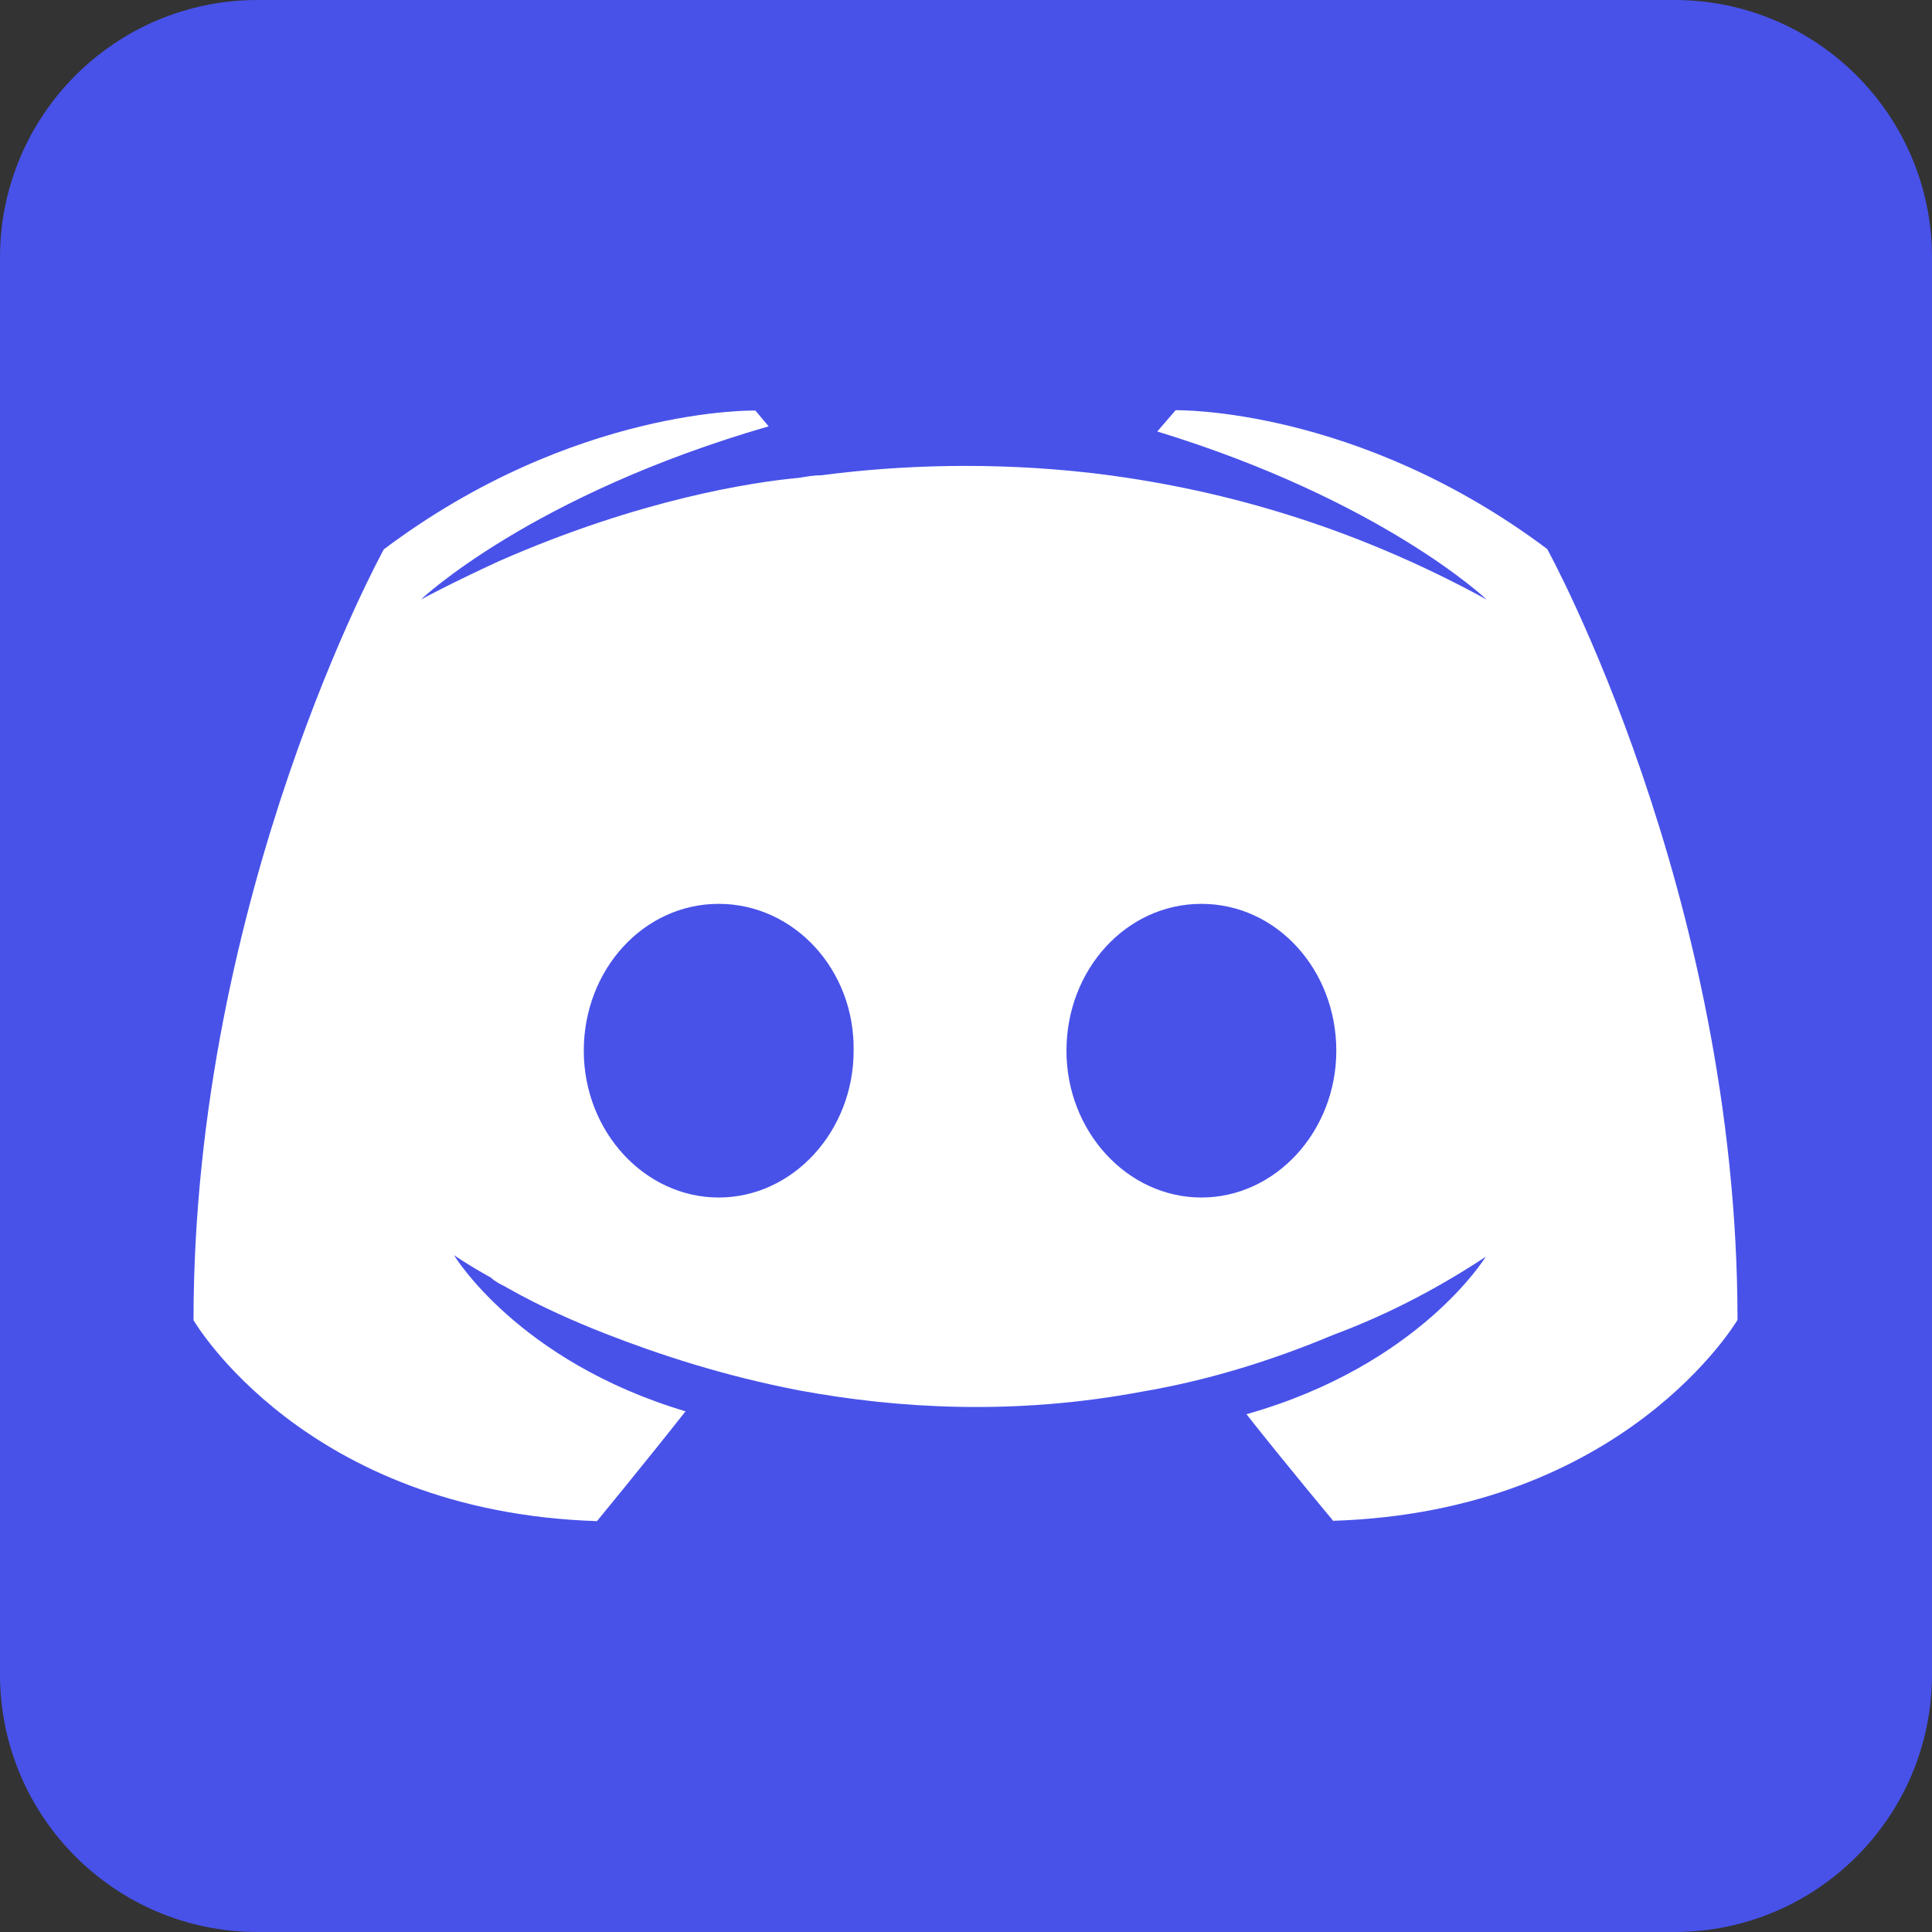
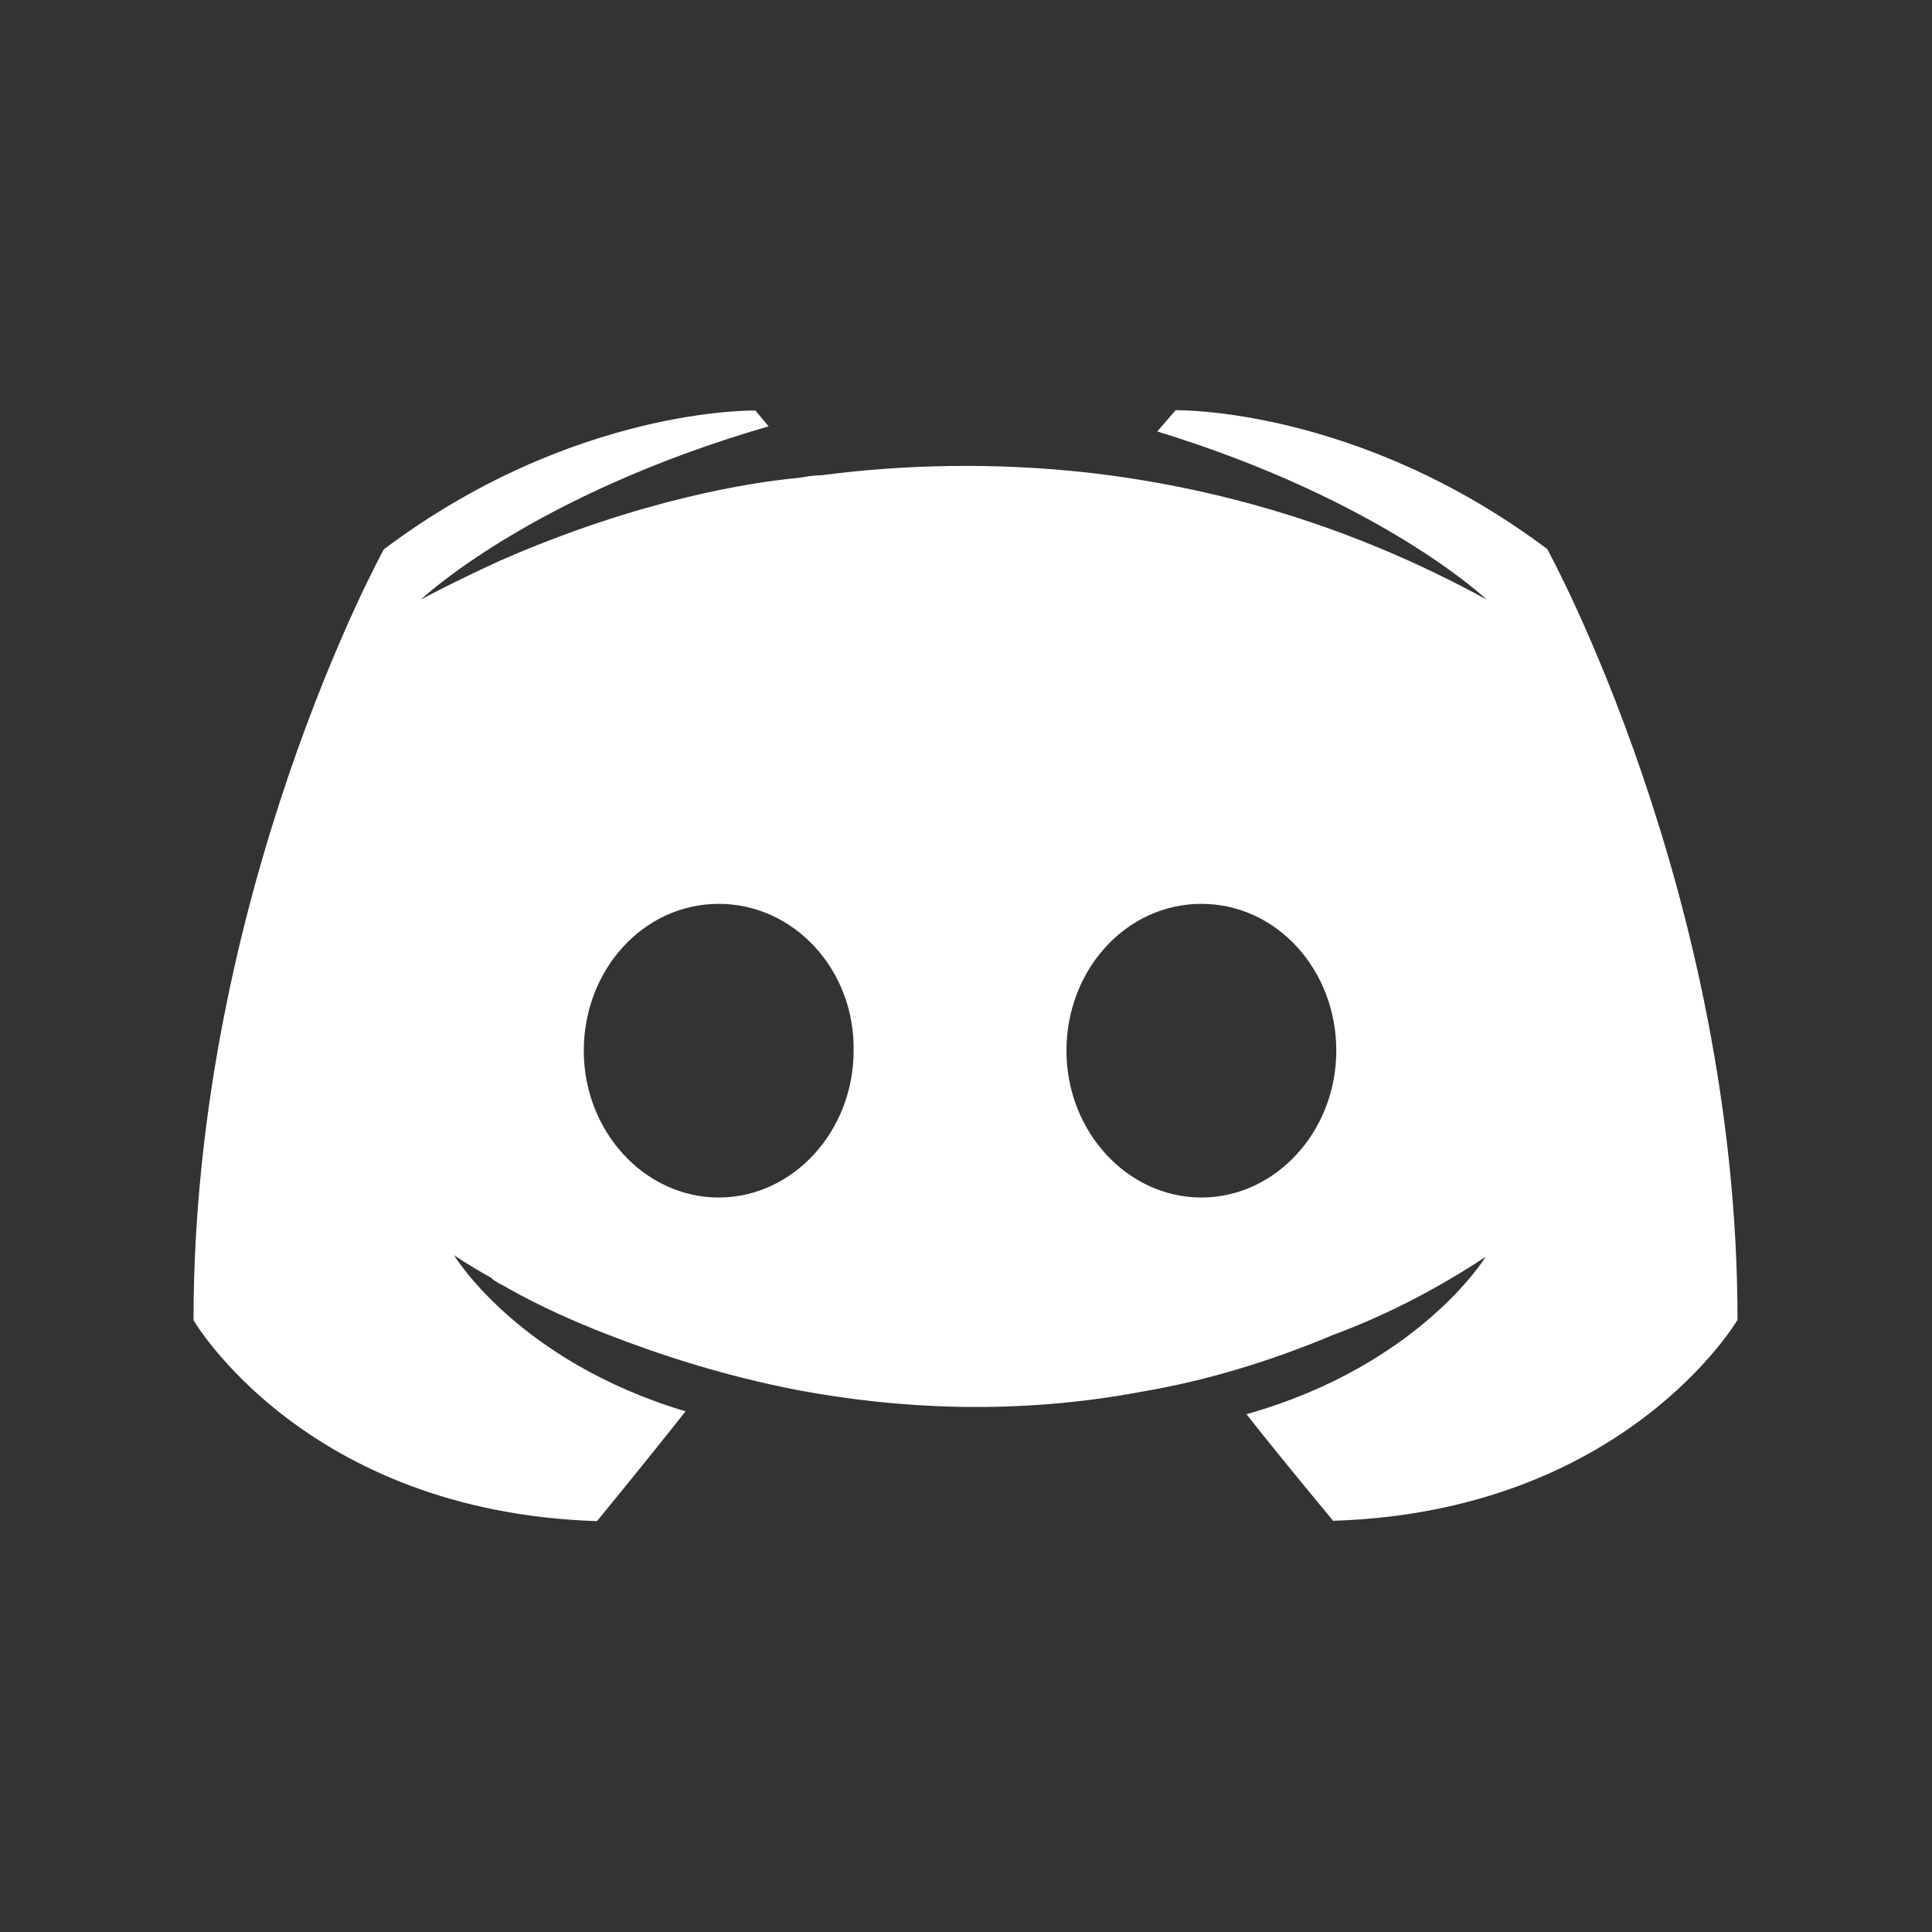
<svg xmlns="http://www.w3.org/2000/svg" width="60" height="60" viewBox="0 0 60 60" fill="none">
  <rect x="0" y="0" width="60" height="60" fill="#333333" stroke="none" />
-   <path d="M52 0H8C3.582 0 0 3.582 0 8V52C0 56.418 3.582 60 8 60H52C56.418 60 60 56.418 60 52V8C60 3.582 56.418 0 52 0Z" fill="#4852E9" />
  <path d="M41.42 47.25C41.42 47.25 39.94 45.48 38.71 43.92C44.09 42.4 46.14 39.03 46.14 39.03C44.46 40.14 42.85 40.92 41.42 41.45C39.37 42.31 37.4 42.89 35.46 43.22C31.52 43.96 27.9 43.75 24.82 43.18C22.48 42.73 20.47 42.07 18.78 41.41C17.84 41.04 16.81 40.59 15.78 40.01C15.66 39.93 15.53 39.89 15.41 39.8C15.33 39.76 15.29 39.72 15.25 39.68C14.51 39.27 14.1 38.98 14.1 38.98C14.1 38.98 16.07 42.27 21.29 43.83C20.06 45.39 18.54 47.24 18.54 47.24C9.46 46.95 6.01 41 6.01 41C6.01 27.78 11.92 17.06 11.92 17.06C17.83 12.62 23.46 12.75 23.46 12.75L23.87 13.24C16.48 15.38 13.07 18.62 13.07 18.62C13.07 18.62 13.97 18.13 15.49 17.43C19.88 15.5 23.38 14.97 24.81 14.84C25.06 14.8 25.26 14.76 25.51 14.76C28.02 14.43 30.85 14.35 33.81 14.68C37.71 15.13 41.9 16.28 46.17 18.62C46.17 18.62 42.93 15.54 35.94 13.4L36.51 12.74C36.51 12.74 42.14 12.62 48.05 17.05C48.05 17.05 53.96 27.77 53.96 40.99C53.96 40.99 50.47 46.95 41.39 47.23L41.42 47.25ZM22.32 28.07C19.98 28.07 18.13 30.12 18.13 32.63C18.13 35.14 20.02 37.19 22.32 37.19C24.62 37.19 26.51 35.14 26.51 32.63C26.55 30.12 24.66 28.07 22.32 28.07ZM37.31 28.07C34.97 28.07 33.12 30.12 33.12 32.63C33.12 35.14 35.01 37.19 37.31 37.19C39.61 37.19 41.5 35.14 41.5 32.63C41.5 30.12 39.65 28.07 37.31 28.07Z" fill="white" />
</svg>